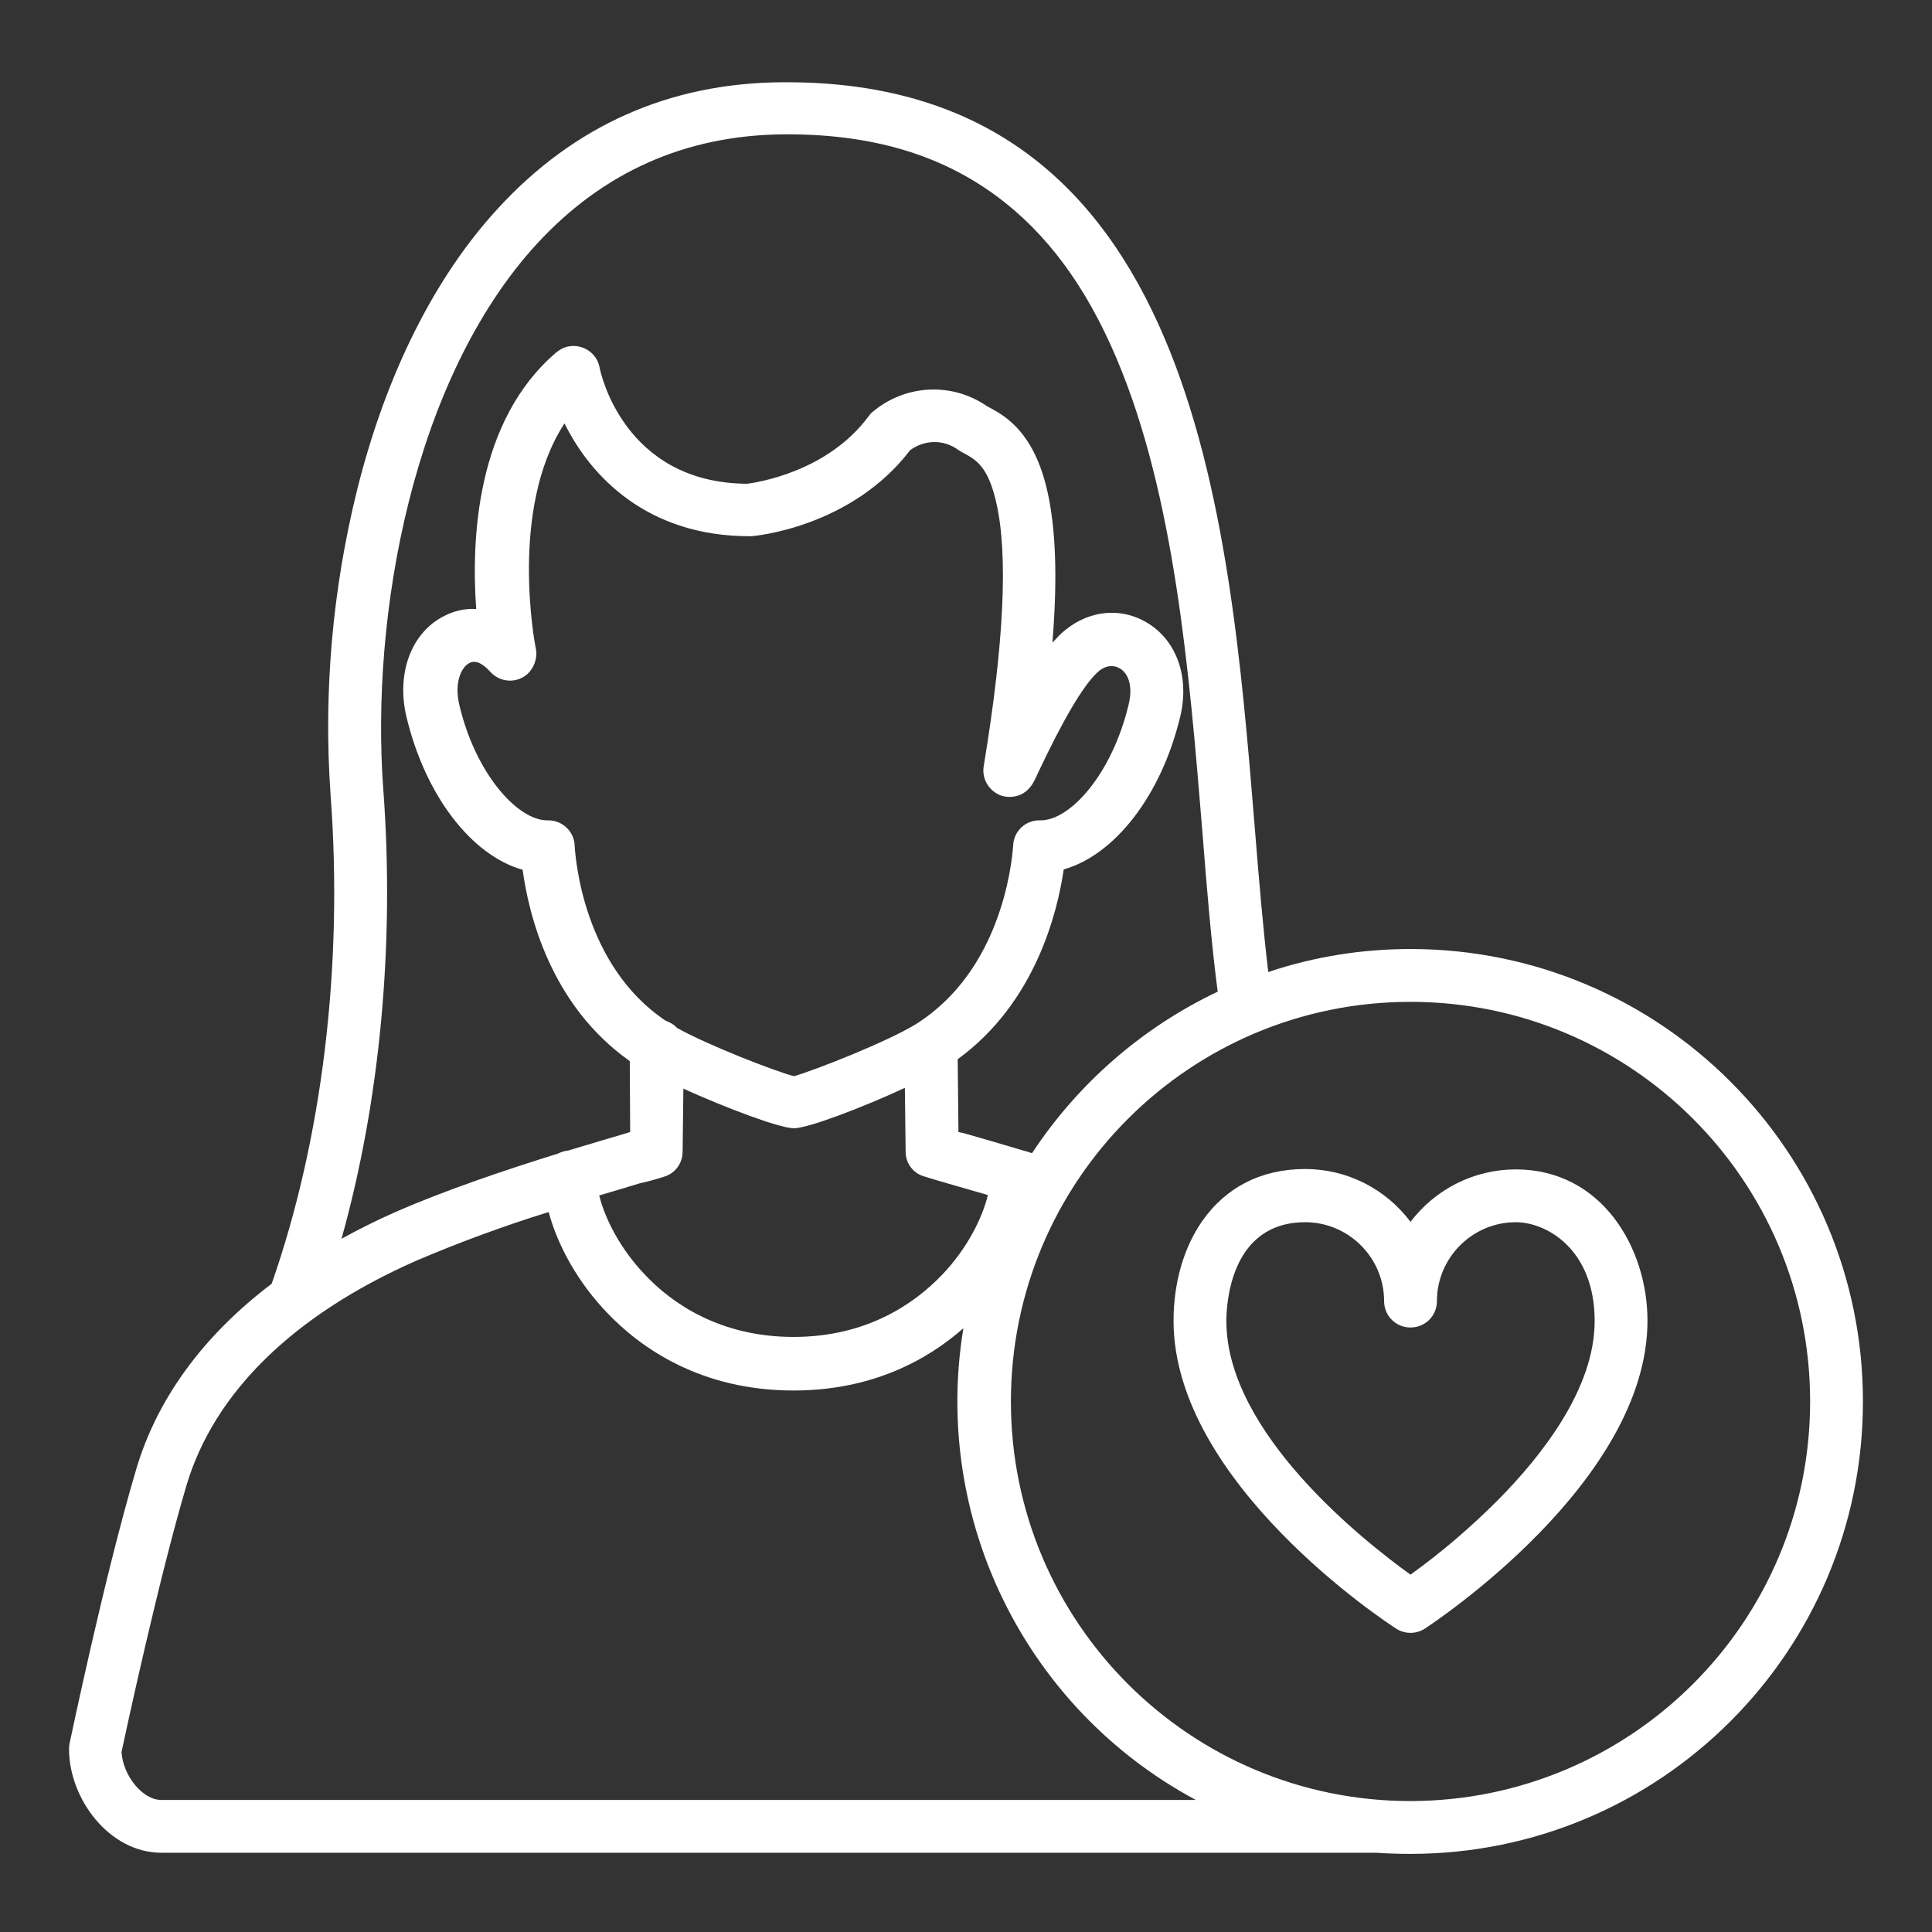
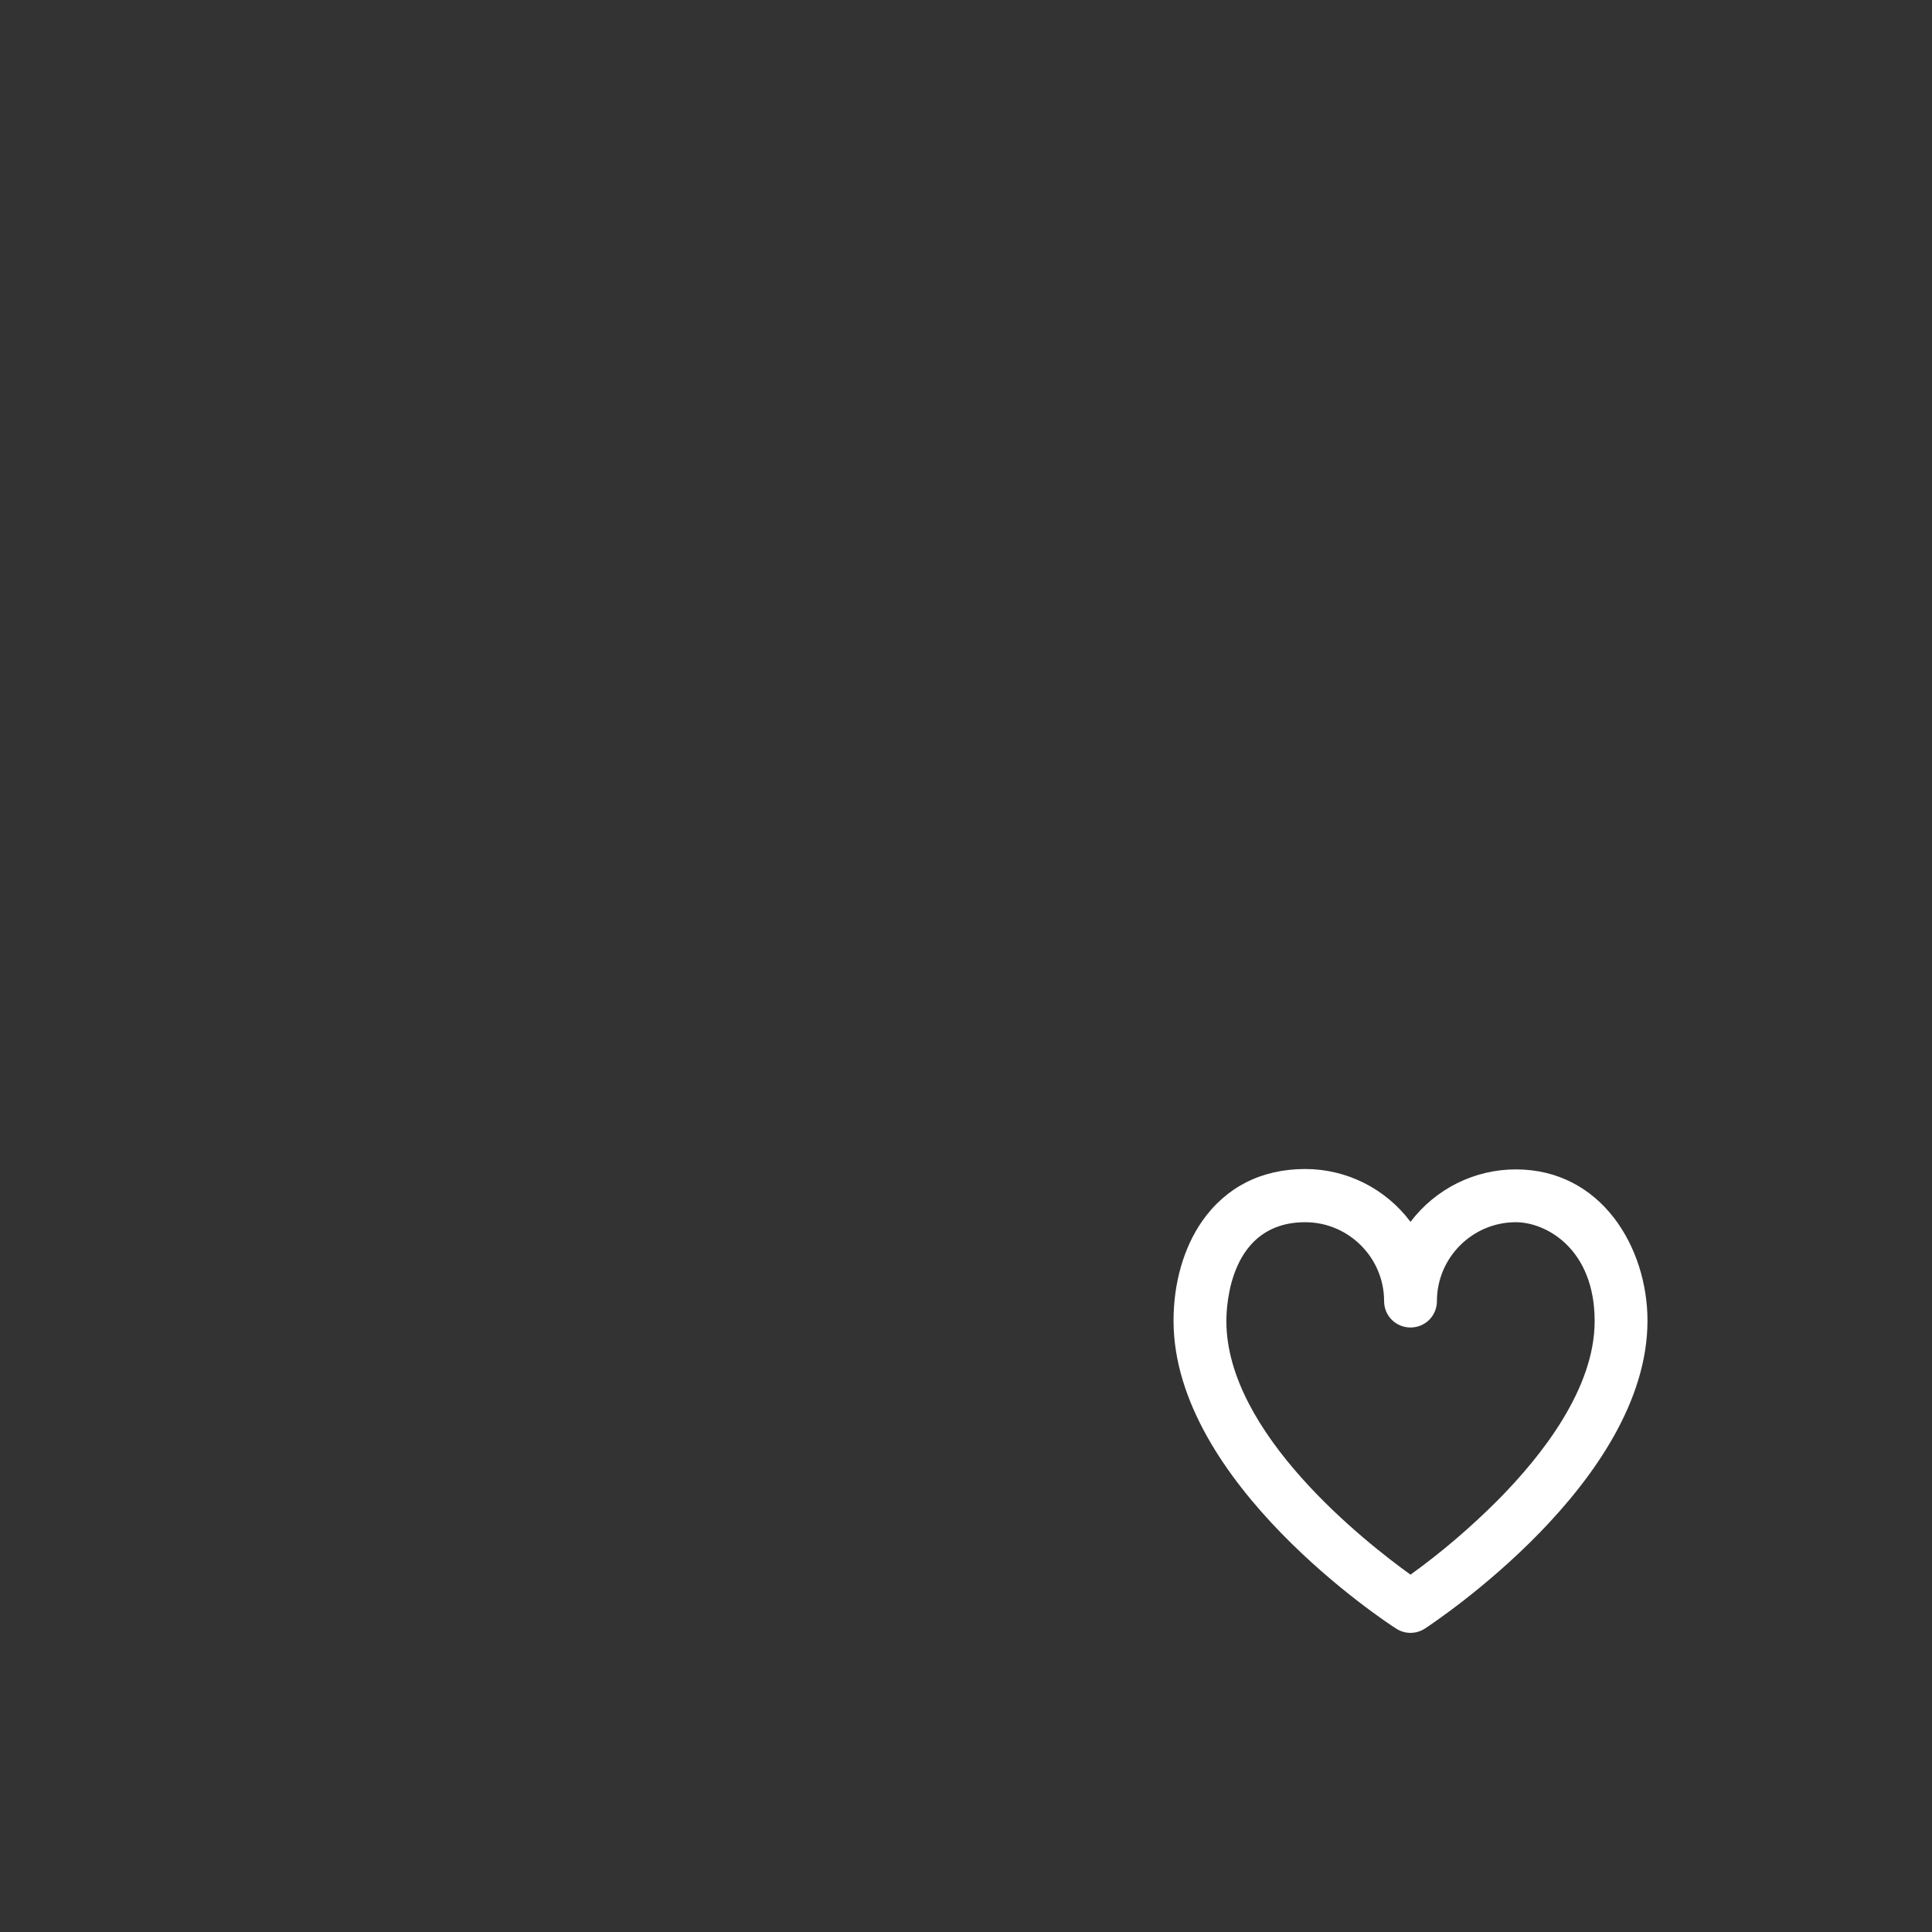
<svg xmlns="http://www.w3.org/2000/svg" version="1.1" id="Layer_1" x="0px" y="0px" viewBox="0 0 512 512" style="enable-background:new 0 0 512 512;" xml:space="preserve">
  <rect x="0" y="0" width="512" height="512" fill="#333333" stroke="none" />
  <style type="text/css">
	.st0{fill:#FFFFFF;}
</style>
  <path class="st0" d="M401.7,309.9c-11,0-21.3,5.2-27.9,13.9c-6.6-8.8-16.9-14-27.9-14c-11.6,0-21,4.8-27.3,13.8  c-4.9,7-7.6,16.4-7.6,26.4c0,43,56.6,80.1,59,81.6c2.3,1.5,5.3,1.5,7.6,0c2.4-1.6,59-38.9,59-81.6  C436.6,330.6,424.4,309.9,401.7,309.9z M396.9,397.6c-7.2,7.2-14.9,13.8-23.1,19.7c-12.1-8.7-48.8-37.5-48.8-67.2  c0-4.4,1-26.2,20.9-26.2c11.5,0,20.9,9.4,20.9,20.9c0,3.9,3.1,7,7,7s7-3.1,7-7c0-11.5,9.4-20.9,20.9-20.9c8.1,0,20.9,7.1,20.9,26.2  C422.6,368,408.6,385.8,396.9,397.6L396.9,397.6z" />
-   <path class="st0" d="M373.8,251.5c-12.8,0-25.5,2-37.7,6.1c-1.4-11.8-2.5-24.9-3.6-38.6c-6.8-83.3-16.1-197.2-123.9-197.2  c-0.5,0-0.9,0-1.4,0C177.5,22,152.2,33.2,132,55.2c-16.8,18.2-29.7,44-37.3,74.4c-6.6,26.5-9,53.8-7.1,81  c3.4,45.3-2.2,91.3-15.6,129.6c-18.2,13.8-30.5,30.6-36,49.5c-8.3,28-17.2,70.7-17.6,72.5c-0.1,0.5-0.1,1-0.1,1.4  c0,12.9,10.5,27.4,24.5,27.4H364c0.2,0,0.5,0,0.7,0c3,0.2,6,0.3,9.1,0.3c66.2,0,119.9-53.7,119.9-119.9S440,251.5,373.8,251.5  L373.8,251.5L373.8,251.5z M101.6,209.5c-3.5-46.3,7.8-109.1,40.7-144.9c17.5-19,39.3-28.7,65.1-29c22.9-0.2,41.4,5.1,56.6,16.3  c13.3,9.8,23.8,23.9,31.9,43.1c15.4,36.3,19.3,83.4,22.7,124.9c1.2,15.3,2.4,29.9,4.1,42.9c-20,9.5-37,24.3-49.2,42.8l-1.6-0.5  c-0.1,0-0.3-0.1-0.4-0.1c-6.7-2-12.2-3.6-16.1-4.7L254,300l-0.2-19.3c20.5-14.9,26.4-38.7,28.1-50.3c13.5-3.8,25.9-19.6,30.9-40.6  c2.5-10.6-1.1-20.4-9.2-25c-7.4-4.2-16.3-2.8-22.8,3.5c-0.6,0.6-1.2,1.3-1.9,2c1.4-17.1,0.9-30.5-1.4-40.4  c-3.5-15.2-10.9-19.5-14.9-21.7c-0.4-0.2-0.7-0.4-1.1-0.6c-9.3-6.4-21.7-5.7-30.3,1.6c-0.4,0.3-0.7,0.7-1,1.1  c-11,14.9-29.9,17.6-32.2,17.9c-32.7-0.2-38.9-29.6-39.1-30.8c-0.7-3.8-4.4-6.3-8.2-5.6c-1.2,0.2-2.3,0.8-3.3,1.6  c-21.4,18.3-22.5,50-21.2,68c-3-0.2-5.9,0.5-8.6,1.9c-8.6,4.4-12.6,15.1-9.9,26.6c5,21,17.3,36.8,30.8,40.6  c1.6,11.7,7.3,35.8,28.4,50.7L167,300l-1.3,0.4c-4,1.2-9.2,2.7-15.1,4.5c-1,0.1-1.9,0.4-2.7,0.8c-13.5,4.2-29.9,9.7-43.1,15.5  c-5,2.2-9.8,4.6-14.3,7.1C100.7,291.9,104.6,250.4,101.6,209.5z M142,171.9c-0.1-0.4-7.3-36.9,7.6-59.7c6.9,14,21.9,29.9,49,29.9  c0.2,0,0.4,0,0.6,0c1.1-0.1,26.4-2.4,42-22.8c3.8-2.8,8.9-2.9,12.7-0.1c0.6,0.4,1.3,0.8,1.9,1.1c2.9,1.6,6.1,3.5,8.2,12.8  c3.2,13.8,2.1,37.3-3.3,69.9c-0.6,3.5,1.5,6.8,4.8,7.9c0.6,0.2,5.9,1.6,8.7-4.2c0.2-0.4,0.5-1,0.8-1.7c6.6-14,11.8-22.9,15.6-26.6  l0,0c1.9-1.9,4.2-2.4,6.1-1.3c2,1.1,3.7,4.2,2.4,9.6c-4.4,18.5-15.6,30.9-23.5,30.7c-3.8-0.1-7,2.9-7.1,6.7  c-0.4,5.4-3.4,33.1-25.6,47.2c-7.5,4.7-27.4,12.5-32.5,13.9c-4.7-1.2-22.6-8.1-31-12.8c-0.8-0.9-1.9-1.5-3-1.9  c-21.8-14.6-23.9-43.1-24.1-46.3c-0.1-3.8-3.2-6.8-7-6.8c-0.1,0-0.2,0-0.3,0c-7.8,0-19-12.3-23.3-30.7c-1.3-5.6,0.4-9.8,2.7-11  c2.1-1.1,4.3,1,5.5,2.3c2.6,2.9,7,3.2,9.9,0.6C141.6,176.9,142.5,174.3,142,171.9L142,171.9z M176.1,311.8c2.9-0.9,4.8-3.6,4.8-6.6  l0.2-16.7c11,5,25.5,10.5,29.3,10.5c3.8,0,18.4-5.6,29.4-10.7l0.2,16.9c0,3,1.9,5.6,4.7,6.5c1.2,0.4,3.3,1,6.7,2  c2.7,0.8,6.2,1.8,10.4,3c-1.5,6.1-5.4,14.1-12.2,21.2c-7.2,7.5-19.8,16.4-39.3,16.4s-32.2-8.9-39.3-16.4c-6.7-7-10.7-15-12.2-21.1  c4.1-1.2,7.8-2.3,10.7-3.2C172.7,312.9,174.9,312.2,176.1,311.8L176.1,311.8z M42.7,477c-4.9,0-10.1-6.4-10.5-12.7  c1.3-6,9.7-45.2,17.2-70.6c7.3-24.6,28.3-45.2,60.9-59.6c11.5-4.9,23.2-9.2,35.1-12.9c2.4,9,7.9,18.8,15.4,26.6  c9,9.5,25,20.7,49.5,20.7c20.9,0,35.6-8.2,45-16.5c-8.3,50.6,16.5,100.8,61.6,125H42.7z M373.8,477.3  c-58.5,0-105.9-47.4-105.9-105.9s47.4-105.9,105.9-105.9s105.9,47.4,105.9,105.9c0,0,0,0,0,0C479.7,429.9,432.3,477.2,373.8,477.3z" />
</svg>